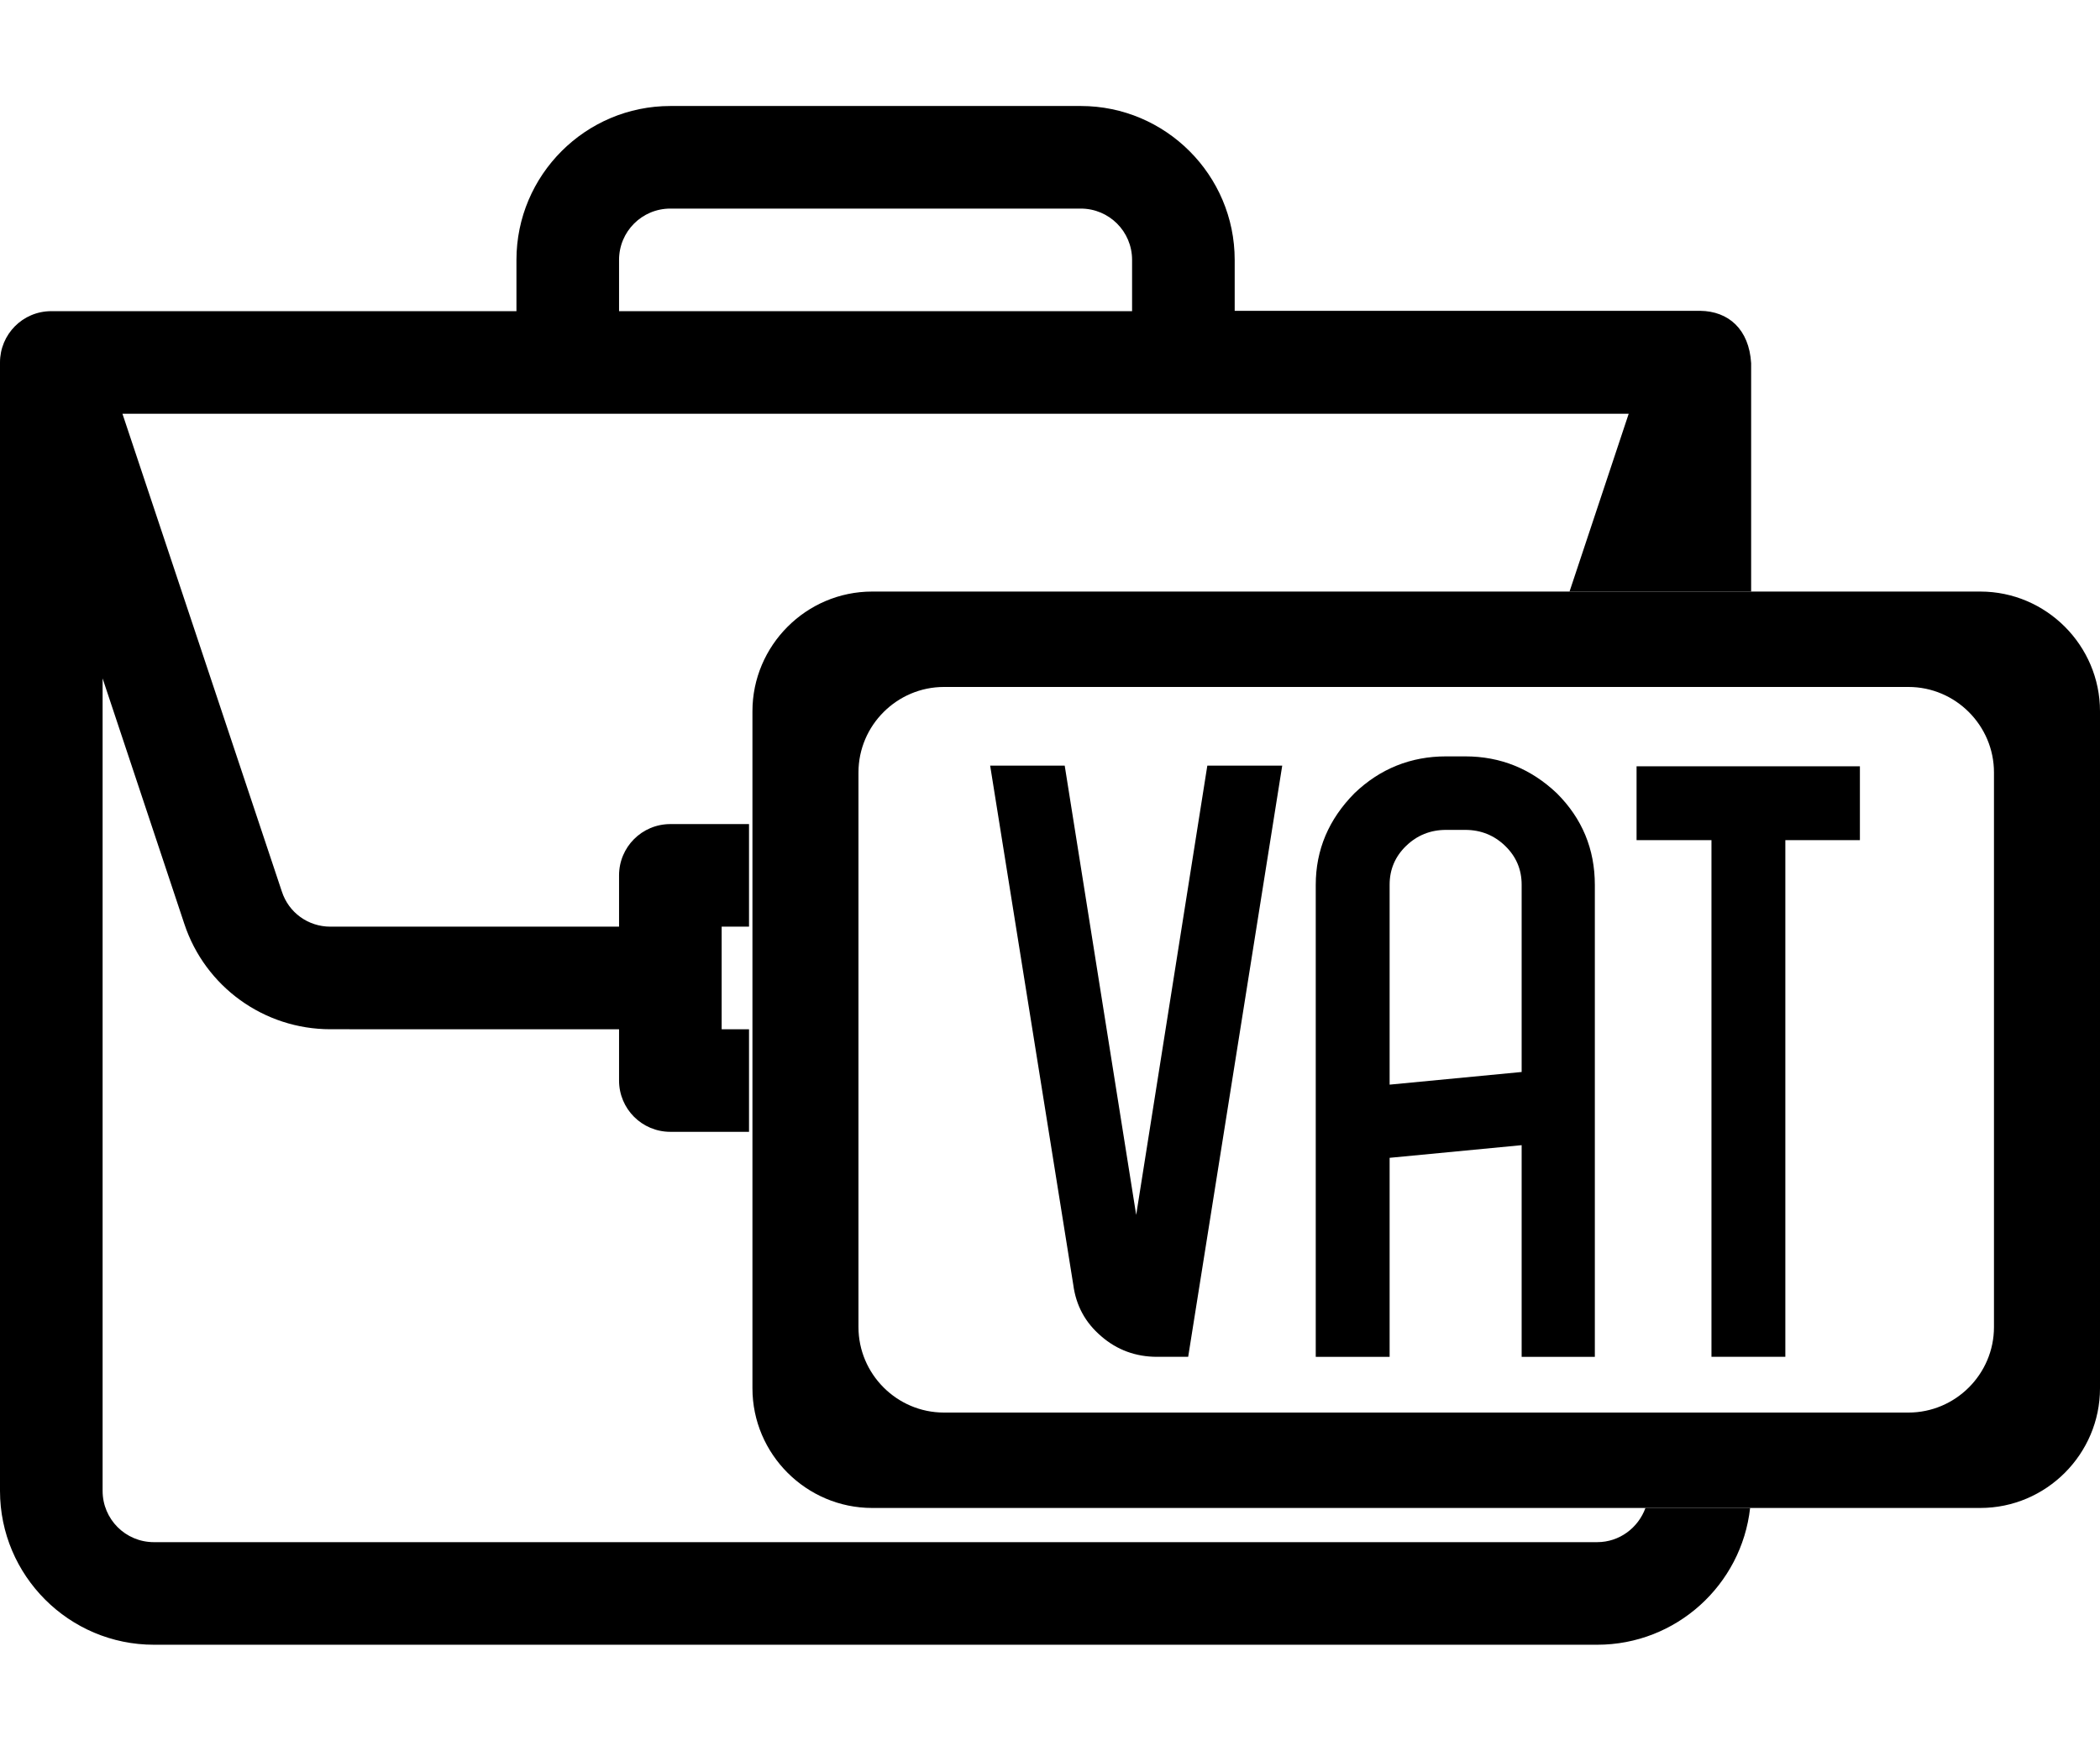
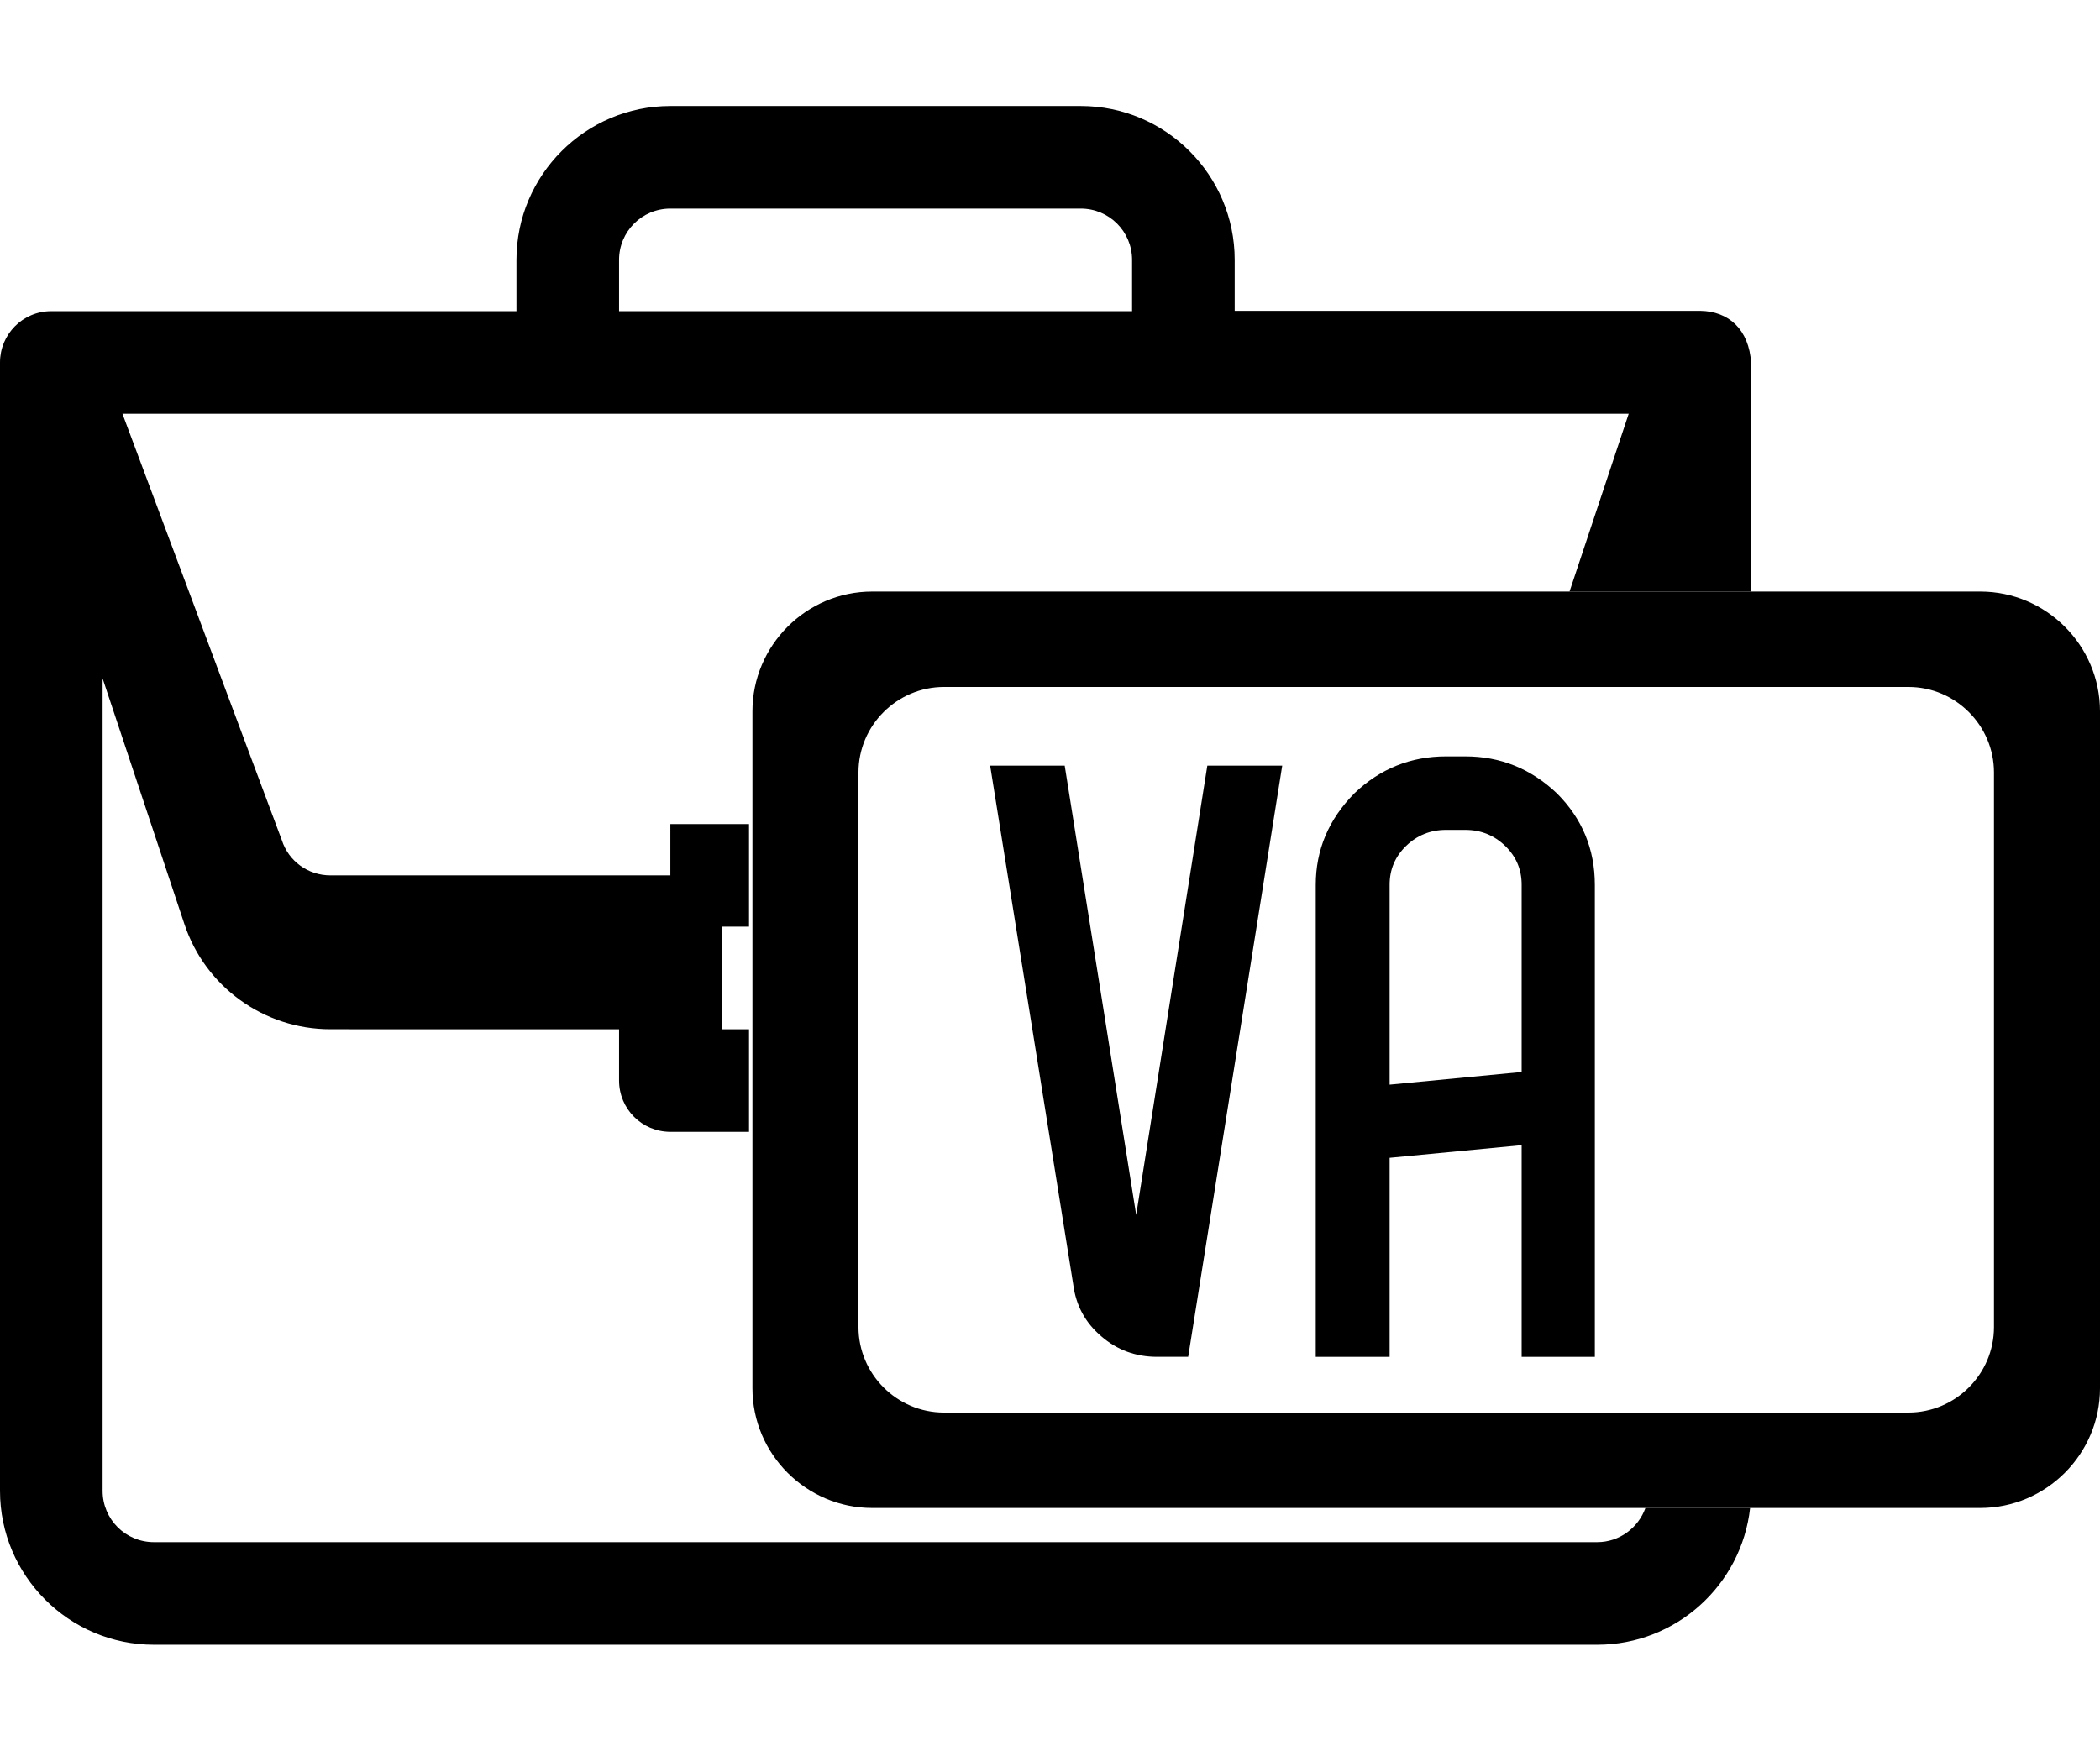
<svg xmlns="http://www.w3.org/2000/svg" version="1.1" id="Слой_1" x="0px" y="0px" viewBox="0 0 614 512" style="enable-background:new 0 0 614 512;" xml:space="preserve">
  <g>
    <path d="M311.3,223.9l20.9,131.4L353,223.9h21.9l-27.5,172.9h-9.1c-6.2,0-11.7-2-16.3-6c-4.7-4-7.4-9-8.2-15.1l-24.3-151.8H311.3z" />
    <path d="M422.8,221.2h5.6c10.3,0,19.2,3.6,26.8,10.8c7.4,7.4,11.1,16.3,11.1,26.8v138h-21.4v-61.9l-38.6,3.7v58.2h-21.6v-138   c0-10.3,3.8-19.2,11.3-26.8C403.5,224.8,412.5,221.2,422.8,221.2z M406.3,258.7v58.5l38.6-3.7v-54.8c0-4.4-1.6-8.2-4.8-11.3   c-3.2-3.1-7.1-4.7-11.7-4.7h-5.6c-4.6,0-8.5,1.6-11.7,4.7C407.9,250.5,406.3,254.3,406.3,258.7z" />
-     <path d="M522,245.7v151.1h-21.6V245.7h-21.9v-21.6h65.3v21.6H522z" />
  </g>
-   <path d="M481.1,441c-2.1,5.8-7.6,10-14.1,10H45c-8.3,0-15-6.7-15-15V198.4l23.9,71.8c6.1,18.4,23.3,30.8,42.7,30.8H181v15  c0,8.3,6.7,15,15,15h23v-30h-8v-30h8v-30h-23c-8.3,0-15,6.7-15,15v15H96.6c-6.5,0-12.2-4.1-14.2-10.3L35.8,121h440.4l-17.3,52H512  v-66.7c0,0,0,0,0-0.1c-0.6-9.9-6.6-15.2-14.9-15.3c0,0-0.1,0-0.1,0H361V76c0-24.8-20.2-45-45-45H196c-24.8,0-45,20.2-45,45v15H15  c-8.4,0-15,6.8-15,15v330c0,24.8,20.2,45,45,45h422c23.1,0,42.2-17.5,44.7-40H481.1z M181,76c0-8.3,6.7-15,15-15h120  c8.3,0,15,6.7,15,15v15H181V76z" />
+   <path d="M481.1,441c-2.1,5.8-7.6,10-14.1,10H45c-8.3,0-15-6.7-15-15V198.4l23.9,71.8c6.1,18.4,23.3,30.8,42.7,30.8H181v15  c0,8.3,6.7,15,15,15h23v-30h-8v-30h8v-30h-23v15H96.6c-6.5,0-12.2-4.1-14.2-10.3L35.8,121h440.4l-17.3,52H512  v-66.7c0,0,0,0,0-0.1c-0.6-9.9-6.6-15.2-14.9-15.3c0,0-0.1,0-0.1,0H361V76c0-24.8-20.2-45-45-45H196c-24.8,0-45,20.2-45,45v15H15  c-8.4,0-15,6.8-15,15v330c0,24.8,20.2,45,45,45h422c23.1,0,42.2-17.5,44.7-40H481.1z M181,76c0-8.3,6.7-15,15-15h120  c8.3,0,15,6.7,15,15v15H181V76z" />
  <path d="M579,173H255c-19.3,0-35,15.8-35,35v198c0,19.3,15.8,35,35,35h324c19.3,0,35-15.8,35-35V208C614,188.8,598.3,173,579,173z   M583,388.1c0,13.8-11.3,25-25,25H276c-13.8,0-25-11.3-25-25V225.9c0-13.8,11.3-25,25-25h282c13.8,0,25,11.3,25,25V388.1z" />
</svg>